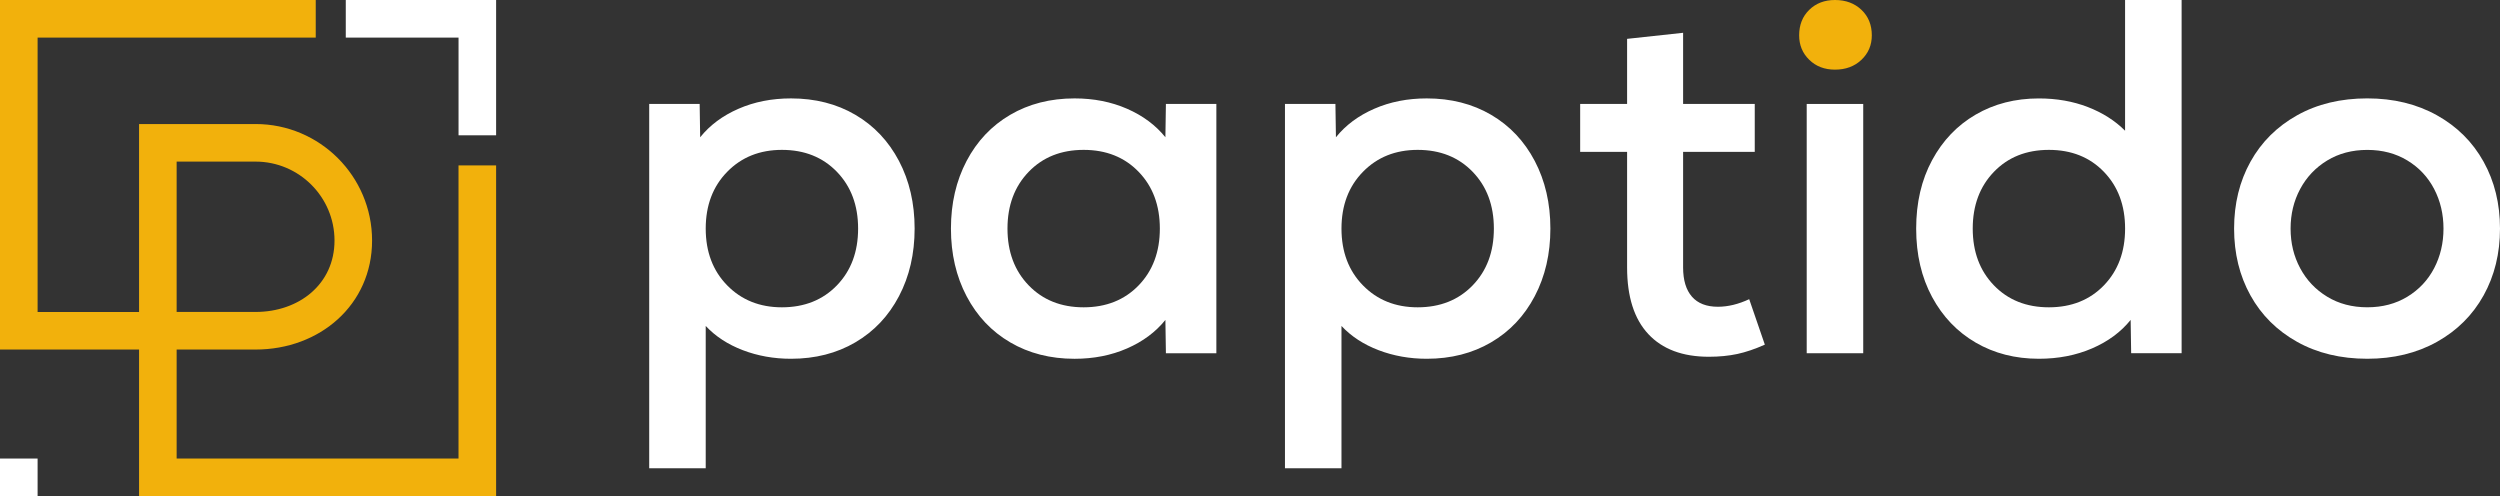
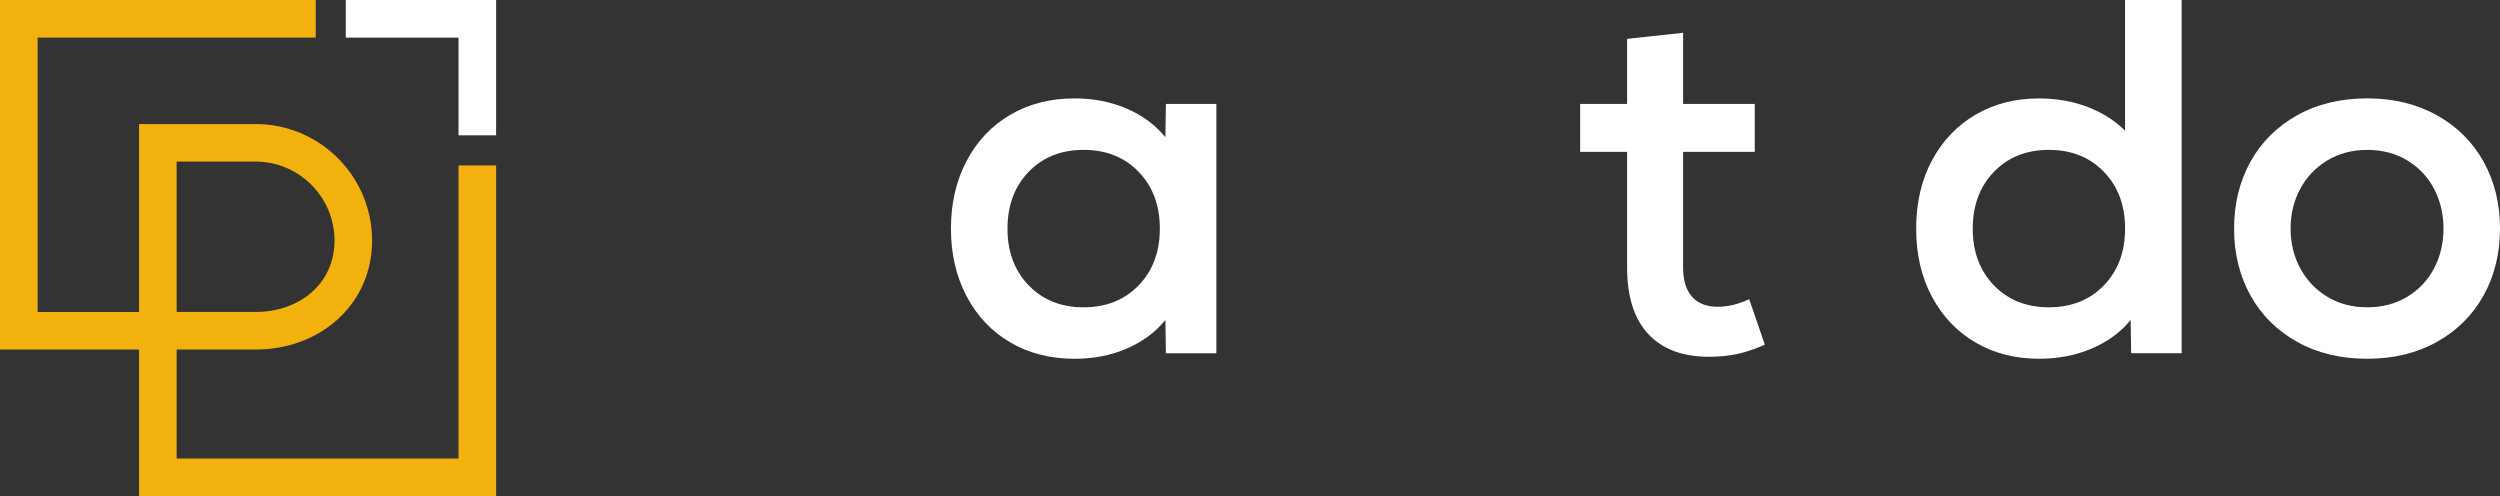
<svg xmlns="http://www.w3.org/2000/svg" version="1.1" id="Layer_1" x="0px" y="0px" viewBox="0 0 1036 205.59" style="enable-background:new 0 0 1036 205.59;" xml:space="preserve">
  <rect x="0" y="0" width="1036" height="205.59" fill="#333333" stroke="none" />
  <style type="text/css">
	.st0{fill:#FFFFFF;}
	.st1{fill:#F2B10C;}
</style>
-   <path class="st0" d="M354.45,47.57c7.74,4.53,13.76,10.91,18.09,19.13c4.32,8.23,6.48,17.56,6.48,28.02  c0,10.46-2.16,19.8-6.48,28.02c-4.32,8.23-10.35,14.6-18.09,19.13c-7.74,4.53-16.62,6.8-26.66,6.8c-7.11,0-13.77-1.19-19.97-3.56  c-6.2-2.37-11.33-5.71-15.37-10.04v58.97h-23.42V43.08h20.91l0.21,13.8c4.04-5.02,9.34-8.96,15.89-11.81  c6.55-2.86,13.8-4.29,21.75-4.29C337.82,40.78,346.71,43.04,354.45,47.57z M346.82,118.25c5.85-6.06,8.78-13.91,8.78-23.52  c0-9.62-2.93-17.46-8.78-23.52c-5.86-6.06-13.45-9.1-22.79-9.1c-9.2,0-16.76,3.03-22.69,9.1c-5.93,6.06-8.89,13.91-8.89,23.52  c0,9.62,2.96,17.46,8.89,23.52c5.92,6.06,13.49,9.1,22.69,9.1C333.36,127.34,340.96,124.31,346.82,118.25z" />
  <path class="st0" d="M504.06,43.08v103.3h-20.91l-0.21-13.8c-4.05,5.02-9.34,8.96-15.89,11.81c-6.55,2.86-13.8,4.29-21.75,4.29  c-10.04,0-18.92-2.27-26.66-6.8c-7.74-4.53-13.77-10.91-18.09-19.13c-4.32-8.22-6.48-17.56-6.48-28.02  c0-10.45,2.16-19.79,6.48-28.02c4.32-8.22,10.35-14.6,18.09-19.13c7.74-4.53,16.62-6.8,26.66-6.8c7.95,0,15.19,1.43,21.75,4.29  c6.55,2.86,11.85,6.8,15.89,11.81l0.21-13.8H504.06z M471.86,118.25c5.85-6.06,8.78-13.91,8.78-23.52c0-9.62-2.93-17.46-8.78-23.52  c-5.85-6.06-13.45-9.1-22.79-9.1c-9.34,0-16.94,3.03-22.79,9.1c-5.85,6.06-8.78,13.91-8.78,23.52c0,9.62,2.93,17.46,8.78,23.52  c5.85,6.06,13.45,9.1,22.79,9.1C458.4,127.34,466,124.31,471.86,118.25z" />
-   <path class="st0" d="M617.91,47.57c7.74,4.53,13.77,10.91,18.09,19.13c4.32,8.23,6.48,17.56,6.48,28.02  c0,10.46-2.16,19.8-6.48,28.02c-4.32,8.23-10.35,14.6-18.09,19.13c-7.74,4.53-16.62,6.8-26.66,6.8c-7.11,0-13.77-1.19-19.97-3.56  c-6.2-2.37-11.33-5.71-15.37-10.04v58.97h-23.42V43.08h20.91l0.21,13.8c4.04-5.02,9.34-8.96,15.89-11.81  c6.55-2.86,13.8-4.29,21.75-4.29C601.29,40.78,610.17,43.04,617.91,47.57z M610.28,118.25c5.86-6.06,8.78-13.91,8.78-23.52  c0-9.62-2.93-17.46-8.78-23.52c-5.85-6.06-13.45-9.1-22.79-9.1c-9.2,0-16.76,3.03-22.69,9.1c-5.93,6.06-8.89,13.91-8.89,23.52  c0,9.62,2.96,17.46,8.89,23.52c5.92,6.06,13.48,9.1,22.69,9.1C596.82,127.34,604.42,124.31,610.28,118.25z" />
  <path class="st0" d="M731.35,142.82c-4.05,1.81-7.84,3.1-11.4,3.87c-3.55,0.76-7.49,1.15-11.81,1.15c-10.87,0-19.24-3.14-25.09-9.41  c-5.85-6.27-8.78-15.47-8.78-27.6V62.94h-19.45V43.08h19.45V16.1l23.21-2.51v29.48h29.69v19.86h-29.69v47.88  c0,5.3,1.22,9.34,3.66,12.13c2.44,2.79,6.03,4.18,10.77,4.18c4.18,0,8.5-1.05,12.96-3.14L731.35,142.82z" />
-   <path class="st1" d="M749.75,24.78c-2.79-2.72-4.18-6.1-4.18-10.14c0-4.32,1.39-7.84,4.18-10.56C752.53,1.36,756.09,0,760.41,0  c4.46,0,8.12,1.36,10.98,4.08c2.86,2.72,4.29,6.24,4.29,10.56c0,4.05-1.43,7.42-4.29,10.14c-2.86,2.72-6.52,4.08-10.98,4.08  C756.09,28.86,752.53,27.5,749.75,24.78z" />
-   <rect x="748.7" y="43.08" class="st0" width="23.42" height="103.3" />
  <path class="st0" d="M904.06,0v146.37h-20.91l-0.21-13.8c-4.05,5.02-9.38,8.96-16,11.81c-6.62,2.86-13.98,4.29-22.06,4.29  c-9.76,0-18.47-2.23-26.14-6.69c-7.67-4.46-13.7-10.77-18.09-18.92c-4.39-8.15-6.59-17.6-6.59-28.33c0-10.73,2.19-20.18,6.59-28.33  c4.39-8.16,10.42-14.46,18.09-18.92c7.67-4.46,16.38-6.69,26.14-6.69c7.39,0,14.15,1.19,20.28,3.55c6.13,2.37,11.29,5.65,15.47,9.83  V0H904.06z M871.86,118.25c5.85-6.06,8.78-13.91,8.78-23.52c0-9.62-2.93-17.46-8.78-23.52c-5.85-6.06-13.45-9.1-22.79-9.1  c-9.34,0-16.94,3.03-22.79,9.1c-5.85,6.06-8.78,13.91-8.78,23.52c0,9.62,2.93,17.46,8.78,23.52c5.85,6.06,13.45,9.1,22.79,9.1  C858.4,127.34,866,124.31,871.86,118.25z" />
  <path class="st0" d="M951.94,141.67c-8.36-4.67-14.81-11.08-19.34-19.24c-4.53-8.15-6.79-17.39-6.79-27.71  c0-10.31,2.26-19.55,6.79-27.71c4.53-8.15,10.98-14.57,19.34-19.24c8.36-4.67,18.05-7,29.07-7c10.87,0,20.49,2.34,28.85,7  c8.36,4.67,14.81,11.08,19.34,19.24c4.53,8.15,6.8,17.39,6.8,27.71c0,10.32-2.27,19.55-6.8,27.71  c-4.53,8.15-10.98,14.57-19.34,19.24c-8.36,4.67-17.98,7-28.85,7C969.99,148.67,960.31,146.34,951.94,141.67z M997.63,122.95  c4.81-2.93,8.5-6.87,11.08-11.81c2.58-4.95,3.87-10.42,3.87-16.41c0-5.99-1.29-11.46-3.87-16.41c-2.58-4.95-6.27-8.89-11.08-11.81  c-4.81-2.93-10.35-4.39-16.62-4.39c-6.27,0-11.81,1.46-16.63,4.39c-4.81,2.93-8.54,6.87-11.19,11.81  c-2.65,4.95-3.97,10.42-3.97,16.41c0,6,1.32,11.47,3.97,16.41c2.65,4.95,6.38,8.89,11.19,11.81c4.81,2.93,10.35,4.39,16.63,4.39  C987.28,127.34,992.82,125.88,997.63,122.95z" />
-   <rect y="190.02" class="st0" width="15.58" height="15.58" />
  <polygon class="st0" points="143.29,0 143.29,15.58 190.02,15.58 190.02,56.07 205.59,56.07 205.59,0 " />
  <path class="st1" d="M190.02,190.02H73.2v-35.82v-6.23v-3.12h32.71c26.62,0,48.28-18.54,48.28-45.17S132.53,51.4,105.91,51.4H57.63  v77.88H15.58V15.58h115.26V0H0v144.85h57.63v3.12v6.23v51.4h147.96V68.53h-15.58V190.02z M73.2,66.97h32.71  c18.03,0,32.71,14.67,32.71,32.71s-14.67,29.59-32.71,29.59H73.2V66.97z" />
</svg>